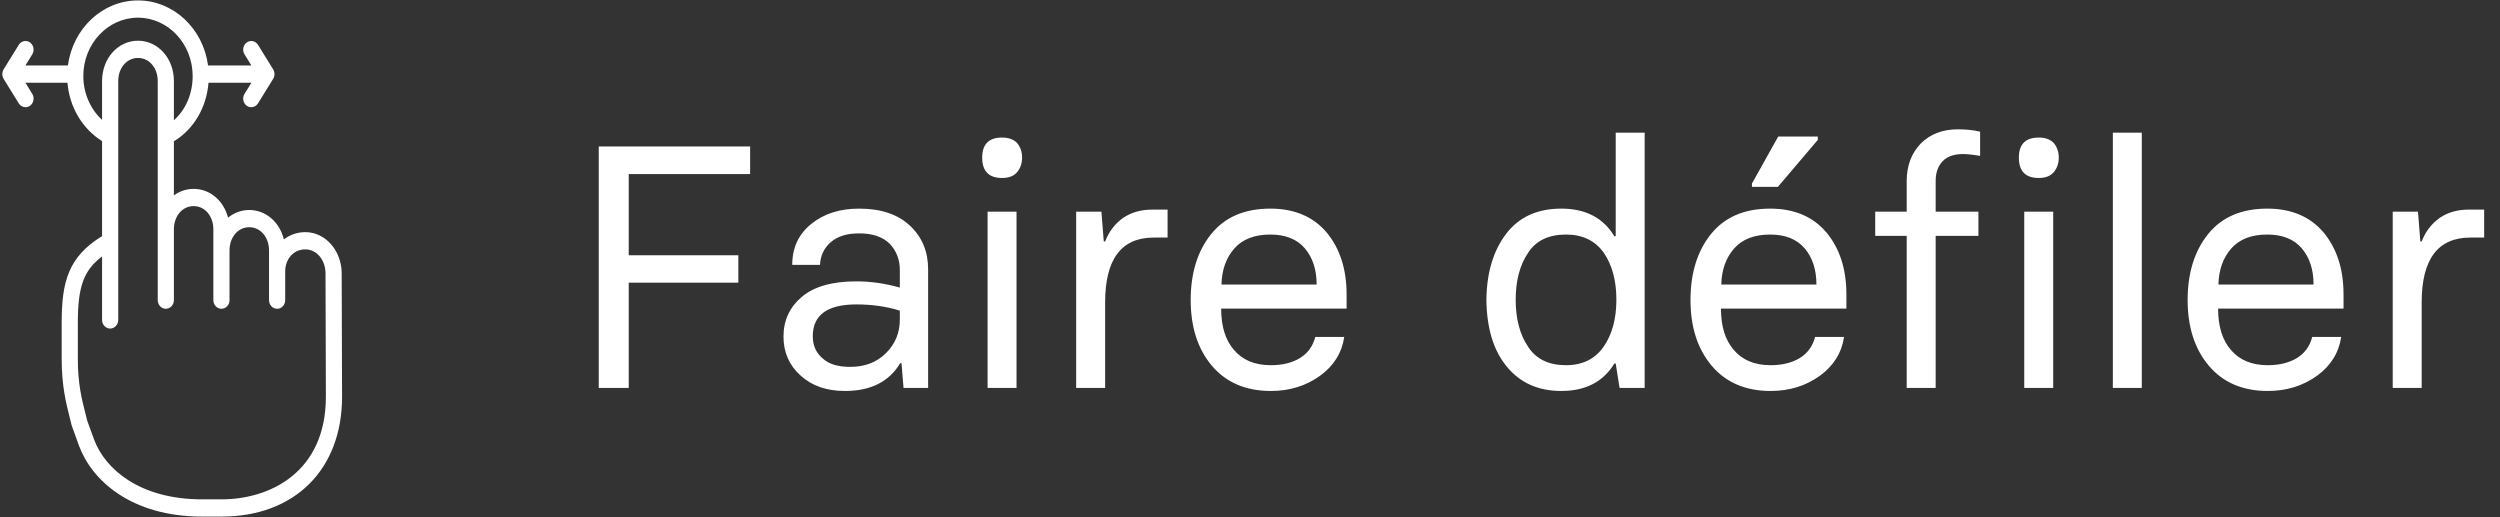
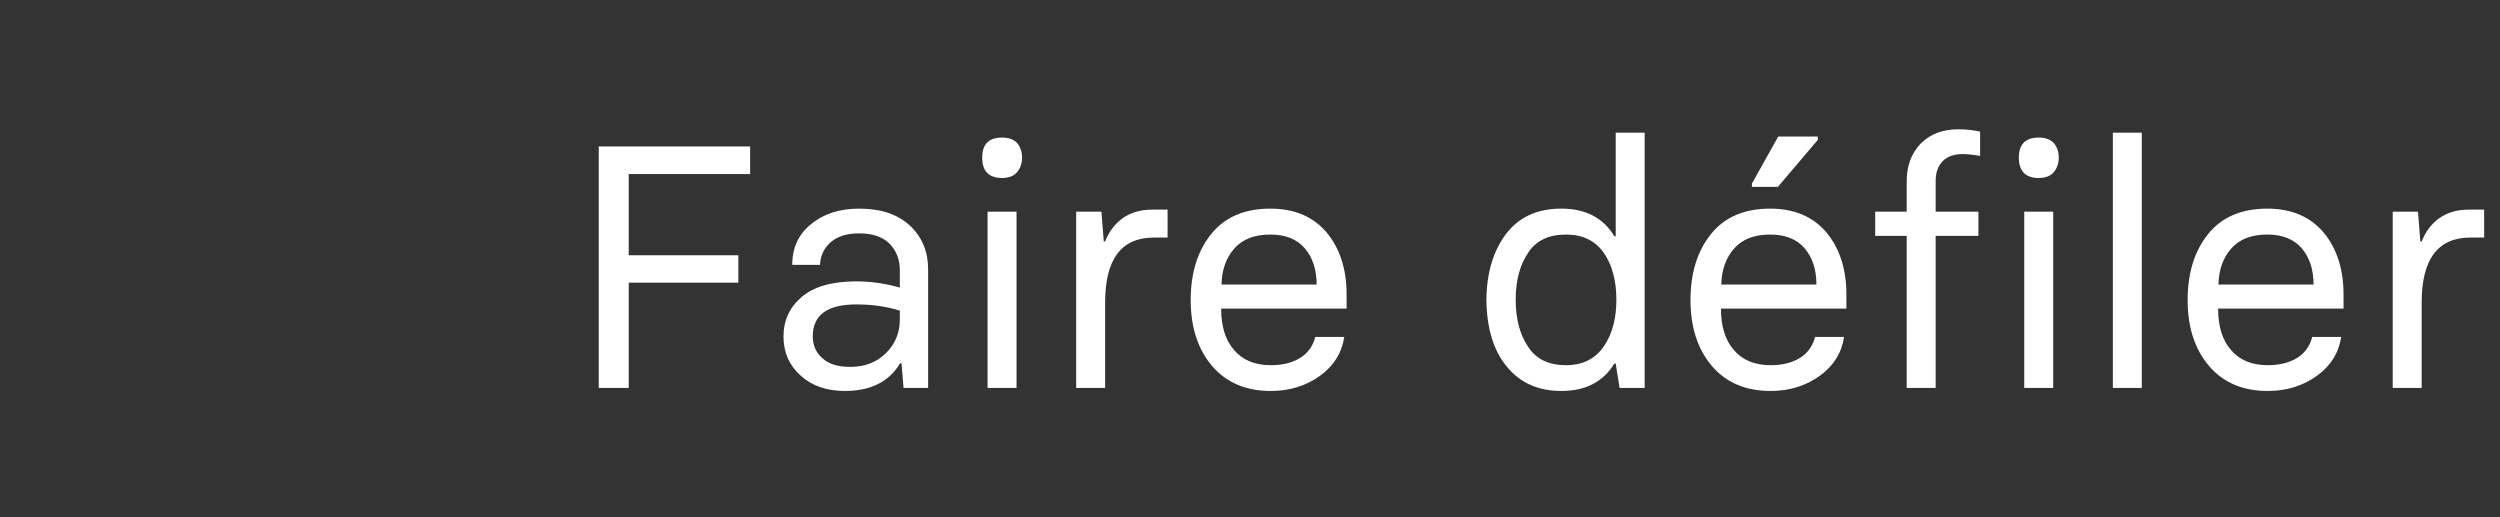
<svg xmlns="http://www.w3.org/2000/svg" width="116" height="24" viewBox="0 0 116 24" fill="none">
  <rect x="0" y="0" width="116" height="24" fill="#333333" stroke="none" />
  <path d="M27.782 18V6.797H34.806V8.078H29.173V11.844H34.259V13.117H29.173V18H27.782ZM39.205 18.141C38.351 18.141 37.664 17.901 37.143 17.422C36.617 16.948 36.354 16.346 36.354 15.617C36.354 14.867 36.638 14.253 37.205 13.773C37.773 13.294 38.617 13.055 39.737 13.055C40.403 13.055 41.075 13.151 41.752 13.344V12.531C41.752 12.047 41.596 11.641 41.283 11.312C40.961 10.99 40.487 10.828 39.862 10.828C39.289 10.828 38.846 10.969 38.533 11.25C38.226 11.526 38.065 11.872 38.049 12.289H36.76C36.76 11.497 37.052 10.867 37.635 10.398C38.218 9.919 38.961 9.68 39.862 9.68C40.877 9.68 41.666 9.945 42.229 10.477C42.786 11.003 43.065 11.675 43.065 12.492V18H41.924L41.83 16.852H41.768C41.257 17.711 40.403 18.141 39.205 18.141ZM39.447 17.023C40.13 17.023 40.684 16.81 41.112 16.383C41.539 15.956 41.752 15.438 41.752 14.828V14.414C41.138 14.221 40.466 14.125 39.737 14.125C38.388 14.125 37.713 14.617 37.713 15.602C37.713 16.029 37.864 16.37 38.166 16.625C38.447 16.891 38.875 17.023 39.447 17.023ZM46.495 8.258C45.881 8.258 45.574 7.943 45.574 7.312C45.574 6.693 45.881 6.383 46.495 6.383C46.792 6.383 47.022 6.464 47.183 6.625C47.344 6.812 47.425 7.042 47.425 7.312C47.425 7.583 47.344 7.812 47.183 8C47.032 8.172 46.803 8.258 46.495 8.258ZM45.824 18V9.82H47.167V18H45.824ZM49.934 18V9.82H51.106L51.215 11.203H51.278C51.455 10.745 51.734 10.38 52.114 10.109C52.494 9.854 52.937 9.727 53.442 9.727H54.176V11.023H53.536C52.031 11.023 51.278 12.026 51.278 14.031V18H49.934ZM58.967 18.141C57.8 18.141 56.886 17.747 56.224 16.961C55.573 16.185 55.248 15.172 55.248 13.922C55.248 12.672 55.563 11.654 56.193 10.867C56.828 10.075 57.745 9.68 58.943 9.68C60.058 9.68 60.927 10.047 61.552 10.781C62.172 11.526 62.482 12.487 62.482 13.664V14.32H56.662C56.662 15.138 56.857 15.773 57.248 16.227C57.649 16.706 58.222 16.945 58.967 16.945C59.508 16.945 59.961 16.833 60.326 16.609C60.685 16.385 60.92 16.06 61.029 15.633H62.373C62.263 16.372 61.888 16.974 61.248 17.438C60.597 17.906 59.836 18.141 58.967 18.141ZM56.677 13.203H61.092C61.092 12.51 60.909 11.95 60.545 11.523C60.18 11.096 59.646 10.883 58.943 10.883C58.214 10.883 57.659 11.096 57.279 11.523C56.894 11.956 56.693 12.516 56.677 13.203ZM72.445 18.141C71.372 18.141 70.529 17.763 69.914 17.008C69.299 16.268 68.984 15.234 68.969 13.906C68.984 12.651 69.289 11.633 69.883 10.852C70.477 10.07 71.331 9.68 72.445 9.68C73.57 9.68 74.391 10.107 74.906 10.961H74.969V6.156H76.312V18H75.148L74.969 16.867H74.906C74.391 17.716 73.57 18.141 72.445 18.141ZM72.664 16.945C73.43 16.945 74.013 16.656 74.414 16.078C74.805 15.51 75 14.787 75 13.906C75 13.021 74.805 12.294 74.414 11.727C74.013 11.164 73.43 10.883 72.664 10.883C71.857 10.883 71.271 11.164 70.906 11.727C70.521 12.294 70.328 13.021 70.328 13.906C70.328 14.797 70.521 15.526 70.906 16.094C71.276 16.662 71.862 16.945 72.664 16.945ZM81.29 8.672V8.516L82.509 6.336H84.345V6.492L82.493 8.672H81.29ZM82.157 18.141C80.991 18.141 80.077 17.747 79.415 16.961C78.764 16.185 78.439 15.172 78.439 13.922C78.439 12.672 78.754 11.654 79.384 10.867C80.019 10.075 80.936 9.68 82.134 9.68C83.249 9.68 84.118 10.047 84.743 10.781C85.363 11.526 85.673 12.487 85.673 13.664V14.32H79.853C79.853 15.138 80.048 15.773 80.439 16.227C80.84 16.706 81.413 16.945 82.157 16.945C82.699 16.945 83.152 16.833 83.517 16.609C83.876 16.385 84.111 16.06 84.22 15.633H85.564C85.454 16.372 85.079 16.974 84.439 17.438C83.788 17.906 83.027 18.141 82.157 18.141ZM79.868 13.203H84.282C84.282 12.51 84.1 11.95 83.736 11.523C83.371 11.096 82.837 10.883 82.134 10.883C81.405 10.883 80.85 11.096 80.47 11.523C80.085 11.956 79.884 12.516 79.868 13.203ZM88.471 18V10.945H87.01V9.82H88.471V8.398C88.471 7.69 88.69 7.109 89.127 6.656C89.565 6.219 90.14 6 90.854 6C91.224 6 91.565 6.036 91.877 6.109V7.234C91.544 7.177 91.278 7.148 91.08 7.148C90.674 7.148 90.364 7.255 90.151 7.469C89.927 7.693 89.815 8.003 89.815 8.398V9.82H91.799V10.945H89.815V18H88.471ZM94.597 8.258C93.983 8.258 93.675 7.943 93.675 7.312C93.675 6.693 93.983 6.383 94.597 6.383C94.894 6.383 95.123 6.464 95.285 6.625C95.446 6.812 95.527 7.042 95.527 7.312C95.527 7.583 95.446 7.812 95.285 8C95.134 8.172 94.904 8.258 94.597 8.258ZM93.925 18V9.82H95.269V18H93.925ZM98.036 18V6.156H99.379V18H98.036ZM105.224 18.141C104.058 18.141 103.144 17.747 102.482 16.961C101.831 16.185 101.506 15.172 101.506 13.922C101.506 12.672 101.821 11.654 102.451 10.867C103.086 10.075 104.003 9.68 105.201 9.68C106.316 9.68 107.185 10.047 107.81 10.781C108.43 11.526 108.74 12.487 108.74 13.664V14.32H102.92C102.92 15.138 103.115 15.773 103.506 16.227C103.907 16.706 104.48 16.945 105.224 16.945C105.766 16.945 106.219 16.833 106.584 16.609C106.943 16.385 107.178 16.06 107.287 15.633H108.631C108.521 16.372 108.146 16.974 107.506 17.438C106.855 17.906 106.094 18.141 105.224 18.141ZM102.935 13.203H107.349C107.349 12.51 107.167 11.95 106.803 11.523C106.438 11.096 105.904 10.883 105.201 10.883C104.472 10.883 103.917 11.096 103.537 11.523C103.151 11.956 102.951 12.516 102.935 13.203ZM111.022 18V9.82H112.194L112.304 11.203H112.366C112.543 10.745 112.822 10.38 113.202 10.109C113.582 9.854 114.025 9.727 114.53 9.727H115.265V11.023H114.624C113.119 11.023 112.366 12.026 112.366 14.031V18H111.022Z" fill="white" />
  <g clip-path="url(#clip0_613_94)">
-     <path d="M15.872 18.405L15.854 12.688C15.854 11.631 15.098 10.771 14.169 10.771C13.789 10.771 13.447 10.895 13.171 11.109C12.978 10.313 12.343 9.744 11.566 9.744C11.194 9.744 10.856 9.876 10.582 10.099C10.38 9.319 9.751 8.764 8.985 8.764C8.644 8.764 8.33 8.875 8.069 9.065V6.555C8.989 5.999 9.583 4.99 9.675 3.839H11.665L11.346 4.355C11.232 4.54 11.28 4.788 11.453 4.909C11.517 4.954 11.588 4.975 11.659 4.975C11.781 4.975 11.9 4.912 11.972 4.796L12.672 3.663C12.672 3.663 12.672 3.663 12.673 3.662C12.673 3.661 12.674 3.661 12.674 3.659L12.675 3.659C12.675 3.658 12.675 3.657 12.676 3.656C12.681 3.647 12.685 3.637 12.69 3.628C12.696 3.617 12.703 3.606 12.707 3.593C12.708 3.592 12.708 3.591 12.709 3.59C12.713 3.58 12.714 3.569 12.717 3.559C12.719 3.555 12.72 3.552 12.721 3.548C12.724 3.537 12.727 3.527 12.729 3.515C12.732 3.503 12.732 3.491 12.733 3.479C12.734 3.466 12.736 3.454 12.736 3.441C12.736 3.44 12.737 3.439 12.737 3.439C12.737 3.438 12.736 3.438 12.736 3.437C12.736 3.426 12.735 3.415 12.734 3.405C12.732 3.39 12.732 3.376 12.729 3.362C12.727 3.35 12.723 3.338 12.72 3.326C12.716 3.313 12.713 3.3 12.709 3.287C12.708 3.286 12.708 3.285 12.707 3.284C12.703 3.272 12.696 3.261 12.69 3.249C12.688 3.245 12.686 3.242 12.684 3.238C12.681 3.231 12.679 3.225 12.675 3.218L12.674 3.217L11.973 2.082C11.858 1.897 11.626 1.847 11.453 1.968C11.28 2.09 11.232 2.338 11.346 2.522L11.665 3.039H9.654C9.43 1.336 8.059 0.02 6.402 0.02C4.746 0.02 3.375 1.336 3.152 3.039H1.178L1.497 2.522C1.611 2.338 1.563 2.09 1.39 1.968C1.217 1.847 0.984 1.898 0.87 2.082L0.171 3.214C0.171 3.215 0.17 3.215 0.17 3.215C0.17 3.216 0.169 3.217 0.169 3.218L0.168 3.218C0.167 3.221 0.166 3.225 0.164 3.227C0.16 3.234 0.158 3.24 0.154 3.246C0.148 3.259 0.141 3.271 0.135 3.284C0.135 3.285 0.135 3.286 0.134 3.287C0.13 3.299 0.128 3.311 0.124 3.323C0.124 3.324 0.123 3.326 0.123 3.327C0.12 3.338 0.116 3.35 0.114 3.362C0.111 3.375 0.111 3.388 0.11 3.401C0.109 3.413 0.107 3.425 0.107 3.437C0.107 3.437 0.107 3.438 0.107 3.438C0.107 3.439 0.107 3.439 0.107 3.44C0.107 3.452 0.109 3.464 0.11 3.475C0.111 3.489 0.111 3.502 0.114 3.515C0.116 3.527 0.12 3.538 0.123 3.55C0.123 3.551 0.124 3.553 0.124 3.554C0.128 3.566 0.13 3.578 0.134 3.589C0.135 3.59 0.135 3.592 0.135 3.593C0.141 3.606 0.148 3.618 0.154 3.63C0.158 3.637 0.16 3.643 0.164 3.649C0.166 3.652 0.167 3.655 0.168 3.658L0.169 3.659C0.169 3.66 0.17 3.661 0.17 3.661C0.17 3.662 0.171 3.662 0.171 3.663L0.87 4.795C0.942 4.911 1.062 4.975 1.184 4.975C1.255 4.975 1.326 4.953 1.39 4.909C1.563 4.787 1.611 4.539 1.497 4.354L1.178 3.838H3.13C3.224 4.968 3.816 5.971 4.736 6.548V10.956C3.161 11.921 2.862 13.086 2.862 14.98V16.659C2.862 17.896 3.062 18.689 3.238 19.389C3.267 19.505 3.296 19.619 3.324 19.735L3.675 20.707C3.675 20.707 3.676 20.708 3.676 20.709C3.676 20.709 3.676 20.71 3.677 20.711C4.272 22.287 6.083 23.97 9.38 23.97H10.277C13.676 23.97 15.872 21.786 15.872 18.406C15.872 18.406 15.872 18.406 15.872 18.406C15.872 18.405 15.872 18.405 15.872 18.405ZM3.866 3.525C3.866 2.034 5.004 0.82 6.402 0.82C7.801 0.82 8.939 2.034 8.939 3.525C8.939 4.357 8.619 5.087 8.069 5.581V3.763C8.069 2.712 7.338 1.889 6.404 1.889C5.469 1.889 4.736 2.712 4.736 3.763V5.563C4.19 5.057 3.866 4.323 3.866 3.525ZM10.277 23.17H9.38C6.458 23.17 4.877 21.747 4.373 20.414L4.045 19.514C4.018 19.403 3.99 19.293 3.962 19.182C3.79 18.498 3.611 17.791 3.611 16.66V14.981C3.611 13.332 3.869 12.549 4.736 11.9V14.845C4.736 15.065 4.903 15.245 5.111 15.245C5.318 15.245 5.486 15.065 5.486 14.845V3.763C5.486 3.151 5.88 2.689 6.404 2.689C6.925 2.689 7.319 3.151 7.319 3.763V10.639V13V13.927C7.319 14.148 7.486 14.327 7.694 14.327C7.901 14.327 8.069 14.148 8.069 13.927V13V10.639C8.069 10.026 8.462 9.563 8.985 9.563C9.506 9.563 9.9 10.026 9.9 10.639V11.619V13V13.927C9.9 14.148 10.068 14.327 10.275 14.327C10.482 14.327 10.65 14.148 10.65 13.927V13V11.619C10.65 11.006 11.043 10.543 11.566 10.543C12.088 10.543 12.483 11.006 12.483 11.619V12.603V13V13.927C12.483 14.148 12.651 14.327 12.858 14.327C13.065 14.327 13.233 14.148 13.233 13.927V13V12.603C13.233 12.005 13.627 11.571 14.169 11.571C14.693 11.571 15.104 12.062 15.104 12.69L15.121 18.406C15.122 21.923 12.512 23.17 10.277 23.17Z" fill="white" />
-   </g>
+     </g>
  <defs>
    <clipPath id="clip0_613_94">
-       <rect width="16" height="24" fill="white" />
-     </clipPath>
+       </clipPath>
  </defs>
</svg>